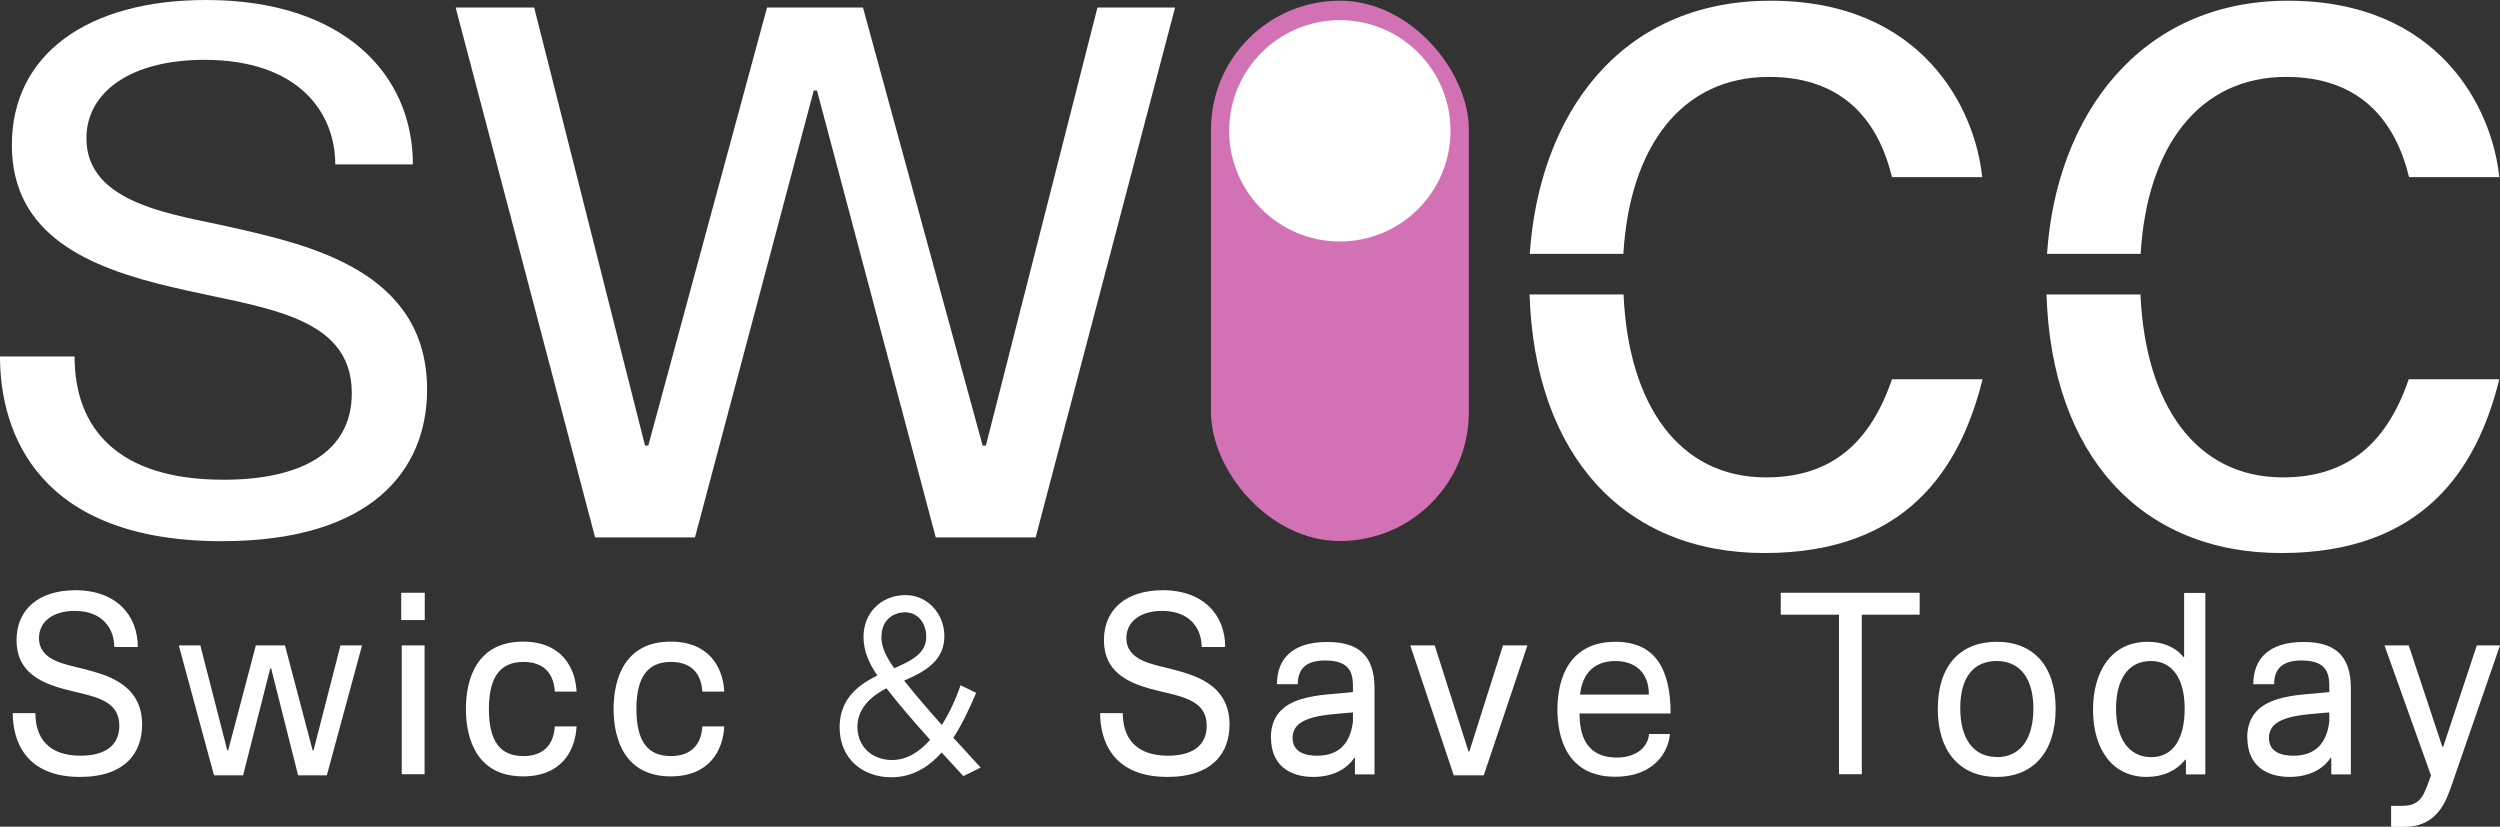
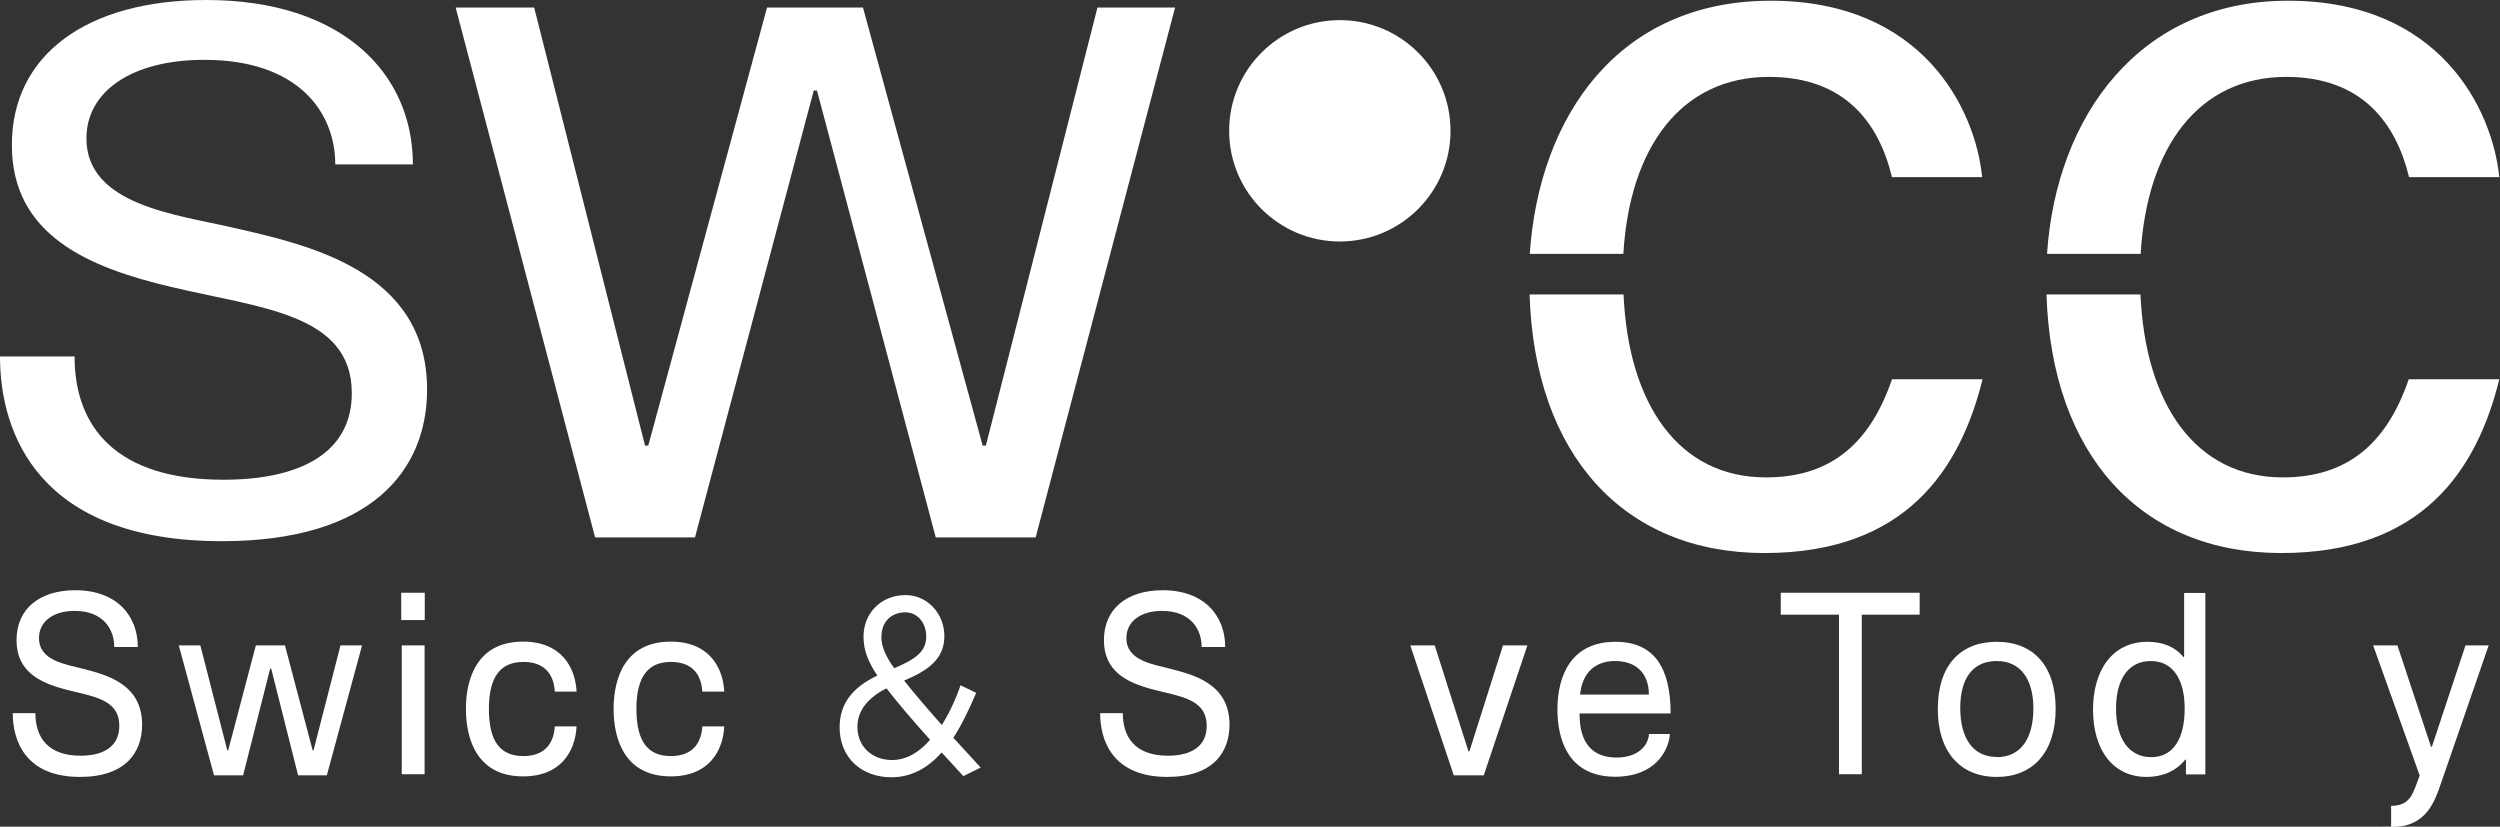
<svg xmlns="http://www.w3.org/2000/svg" id="Layer_2" data-name="Layer 2" viewBox="0 0 139.14 46.01">
  <rect x="0" y="0" width="139.14" height="46.01" fill="#333333" stroke="none" />
  <defs>
    <style>
      .cls-1 {
        fill: #d272b5;
      }

      .cls-2 {
        fill: #fff;
      }

      .cls-3 {
        isolation: isolate;
      }
    </style>
  </defs>
  <g id="Layer_2-2" data-name="Layer 2">
    <g id="Layer_1-2" data-name="Layer 1-2">
      <g>
        <path class="cls-2" d="M98.46,4.28c4.24,0,6.12,2.59,6.84,5.58h5.02c-.38-3.79-3.31-9.82-11.77-9.82s-12.89,6.41-13.41,14.09h5.21c.35-5.96,3.24-9.85,8.1-9.85h.01ZM98.28,26.57c-4.84,0-7.65-4.05-7.92-10.18h-5.23c.28,8.92,5.23,14.39,13.07,14.39s10.89-4.62,12.14-9.67h-5.04c-1.2,3.5-3.34,5.46-7.01,5.46h0Z" />
        <path class="cls-2" d="M134.06,21.11c-1.2,3.5-3.34,5.46-7.01,5.46-4.84,0-7.65-4.05-7.92-10.18h-5.23c.28,8.92,5.23,14.39,13.07,14.39s10.89-4.62,12.13-9.67h-5.04ZM127.34.04c-8.25,0-12.9,6.41-13.41,14.09h5.21c.35-5.96,3.24-9.85,8.1-9.85,4.24,0,6.11,2.59,6.84,5.58h5.02c-.38-3.79-3.31-9.82-11.76-9.82Z" />
        <g class="cls-3">
          <g class="cls-3">
            <path class="cls-2" d="M0,19.84h4.15c0,3.95,2.34,6.86,8.29,6.86,4.28,0,7.14-1.5,7.14-4.82,0-4.45-5.16-4.74-10.05-5.91C4.94,14.89.66,13.1.66,8.07S4.85,0,11.47,0c7.63,0,11.51,4.12,11.51,9.15h-4.32c0-2.91-2.07-5.82-7.28-5.82-4.1,0-6.57,1.79-6.57,4.37,0,3.7,4.98,4.24,8.07,4.95,4.19.96,10.89,2.37,10.89,9.03,0,4.49-3.09,8.44-11.42,8.44C2.16,30.12,0,24.13,0,19.84Z" />
          </g>
          <g class="cls-3">
            <path class="cls-2" d="M25.36.42h4.37l6.17,24.38h.18L42.69.42h5.34l6.66,24.38h.18L61.08.42h4.32l-7.76,29.49h-5.56l-6.61-24.87h-.18l-6.61,24.87h-5.56L25.36.42Z" />
          </g>
        </g>
        <g class="cls-3">
          <g class="cls-3">
            <path class="cls-2" d="M.71,39.69h1.26c0,1.36.71,2.37,2.51,2.37,1.3,0,2.16-.52,2.16-1.66,0-1.54-1.56-1.64-3.04-2.04-1.39-.37-2.68-.99-2.68-2.73s1.27-2.78,3.27-2.78c2.31,0,3.48,1.42,3.48,3.16h-1.31c0-1-.63-2.01-2.2-2.01-1.24,0-1.99.62-1.99,1.51,0,1.28,1.51,1.46,2.44,1.71,1.27.33,3.3.82,3.3,3.11,0,1.55-.93,2.91-3.46,2.91-3.08,0-3.74-2.07-3.74-3.54Z" />
          </g>
          <g class="cls-3">
            <path class="cls-2" d="M9.94,35.92h1.21l1.5,5.84h.05l1.54-5.84h1.62l1.54,5.84h.05l1.5-5.84h1.2l-1.96,7.23h-1.6l-1.5-5.95h-.05l-1.51,5.95h-1.62l-1.96-7.23Z" />
          </g>
          <g class="cls-3">
            <path class="cls-2" d="M22.33,32.99h1.31v1.52h-1.31v-1.52ZM22.36,35.92h1.27v7.17h-1.27v-7.17Z" />
          </g>
          <g class="cls-3">
            <path class="cls-2" d="M25.93,39.47c0-1.75.65-3.76,3.18-3.76,2.14,0,2.91,1.44,2.98,2.78h-1.21c-.07-1.09-.69-1.65-1.75-1.65-1.25,0-1.92.79-1.92,2.62s.65,2.62,1.92,2.62c1.05,0,1.68-.56,1.75-1.65h1.21c-.07,1.35-.84,2.78-2.98,2.78-2.52,0-3.18-2.01-3.18-3.76Z" />
          </g>
          <g class="cls-3">
            <path class="cls-2" d="M34.15,39.47c0-1.75.65-3.76,3.18-3.76,2.14,0,2.91,1.44,2.98,2.78h-1.22c-.07-1.09-.69-1.65-1.75-1.65-1.25,0-1.92.79-1.92,2.62s.65,2.62,1.92,2.62c1.05,0,1.68-.56,1.75-1.65h1.22c-.07,1.35-.84,2.78-2.98,2.78-2.52,0-3.18-2.01-3.18-3.76Z" />
          </g>
          <g class="cls-3">
            <path class="cls-2" d="M53.61,43.19l-1.2-1.31c-.76.85-1.67,1.38-2.8,1.38-1.63,0-2.88-1.06-2.88-2.78,0-1.28.68-2.21,2.1-2.88-.52-.77-.77-1.43-.77-2.17,0-1.29.96-2.31,2.34-2.31,1.23,0,2.16,1.05,2.16,2.28,0,1.3-.93,1.92-2.24,2.48.63.79,1.27,1.54,2.1,2.47.4-.64.76-1.39,1.04-2.21l.87.42c-.39.92-.8,1.78-1.27,2.5l1.52,1.66-.95.47ZM51.77,41.18c-1.09-1.22-1.79-2.04-2.43-2.87-1,.5-1.62,1.22-1.62,2.14,0,1.16.88,1.85,1.92,1.85.8,0,1.51-.42,2.12-1.12ZM49.05,35.43c0,.52.23,1.09.72,1.76,1.23-.52,1.78-.95,1.78-1.76,0-.76-.48-1.35-1.16-1.35-.76,0-1.33.5-1.33,1.35Z" />
          </g>
          <g class="cls-3">
            <path class="cls-2" d="M61.23,39.69h1.26c0,1.36.71,2.37,2.51,2.37,1.3,0,2.16-.52,2.16-1.66,0-1.54-1.56-1.64-3.04-2.04-1.39-.37-2.68-.99-2.68-2.73s1.27-2.78,3.27-2.78c2.31,0,3.48,1.42,3.48,3.16h-1.31c0-1-.63-2.01-2.2-2.01-1.24,0-1.99.62-1.99,1.51,0,1.28,1.51,1.46,2.44,1.71,1.27.33,3.3.82,3.3,3.11,0,1.55-.93,2.91-3.46,2.91-3.08,0-3.74-2.07-3.74-3.54Z" />
          </g>
          <g class="cls-3">
-             <path class="cls-2" d="M70.73,41.07c0-2.52,2.87-2.35,4.57-2.55v-.2c0-.66,0-1.55-1.51-1.56-1.05-.01-1.56.42-1.56,1.32h-1.16c0-1.38.83-2.35,2.79-2.35,1.7,0,2.64.7,2.64,2.58v4.79h-1.09v-.92h-.04c-.43.65-1.23,1.06-2.28,1.06-1.32,0-2.35-.66-2.35-2.17ZM73.3,42.06c1.23,0,1.86-.7,2-1.91v-.5c-1.52.14-3.36.16-3.36,1.42,0,.83.77.99,1.36.99Z" />
-           </g>
+             </g>
          <g class="cls-3">
            <path class="cls-2" d="M78.5,35.92h1.35l1.88,5.9h.05l1.87-5.9h1.36l-2.43,7.23h-1.67l-2.42-7.23Z" />
          </g>
          <g class="cls-3">
            <path class="cls-2" d="M86.68,39.49c0-1.84.73-3.77,3.23-3.77,2.14,0,3.07,1.42,3.07,3.99h-5.07c.01.8.12,2.38,1.96,2.45,1.08.04,1.84-.49,1.91-1.31h1.16c-.07.98-.87,2.38-3.04,2.38-2.67,0-3.22-2.15-3.22-3.74ZM91.77,38.66c0-1.26-.79-1.87-1.87-1.87s-1.83.6-1.96,1.87h3.83Z" />
          </g>
          <g class="cls-3">
            <path class="cls-2" d="M102.36,34.21h-3.25v-1.22h7.73v1.22h-3.22v8.88h-1.27v-8.88Z" />
          </g>
          <g class="cls-3">
            <path class="cls-2" d="M107.85,39.46c0-2.4,1.23-3.74,3.28-3.74s3.28,1.35,3.28,3.73-1.23,3.79-3.28,3.79-3.28-1.42-3.28-3.77ZM111.13,42.14c1.35,0,2.04-1.06,2.04-2.71s-.73-2.64-2.04-2.64-2.03.93-2.03,2.62.72,2.72,2.03,2.72Z" />
          </g>
          <g class="cls-3">
            <path class="cls-2" d="M116.49,39.49c0-2.09,1-3.77,3.04-3.77.8,0,1.52.26,1.99.85h.04v-3.57h1.18v10.1h-1.08v-.82h-.04c-.52.65-1.28.96-2.15.96-1.88,0-2.98-1.51-2.98-3.74ZM119.73,42.14c1.24,0,1.86-1.05,1.86-2.7s-.67-2.65-1.88-2.65c-1.29,0-1.94,1.06-1.94,2.65,0,1.69.73,2.7,1.96,2.7Z" />
          </g>
          <g class="cls-3">
-             <path class="cls-2" d="M125.07,41.07c0-2.52,2.87-2.35,4.57-2.55v-.2c0-.66,0-1.55-1.51-1.56-1.05-.01-1.56.42-1.56,1.32h-1.16c0-1.38.83-2.35,2.79-2.35,1.7,0,2.64.7,2.64,2.58v4.79h-1.09v-.92h-.04c-.43.65-1.23,1.06-2.28,1.06-1.32,0-2.35-.66-2.35-2.17ZM127.64,42.06c1.23,0,1.86-.7,2-1.91v-.5c-1.52.14-3.36.16-3.36,1.42,0,.83.77.99,1.36.99Z" />
-           </g>
+             </g>
          <g class="cls-3">
-             <path class="cls-2" d="M133.08,46.01v-1.16h.63c1.11,0,1.22-.73,1.59-1.69l-2.59-7.24h1.35l1.87,5.64h.05l1.87-5.64h1.29l-2.67,7.72c-.31.89-.78,2.38-2.66,2.38h-.73Z" />
+             <path class="cls-2" d="M133.08,46.01v-1.16c1.11,0,1.22-.73,1.59-1.69l-2.59-7.24h1.35l1.87,5.64h.05l1.87-5.64h1.29l-2.67,7.72c-.31.89-.78,2.38-2.66,2.38h-.73Z" />
          </g>
        </g>
        <g>
-           <rect class="cls-1" x="67.4" y=".04" width="14.35" height="30.07" rx="7.17" ry="7.17" />
          <circle class="cls-2" cx="74.57" cy="7.28" r="6.16" />
        </g>
      </g>
    </g>
  </g>
</svg>